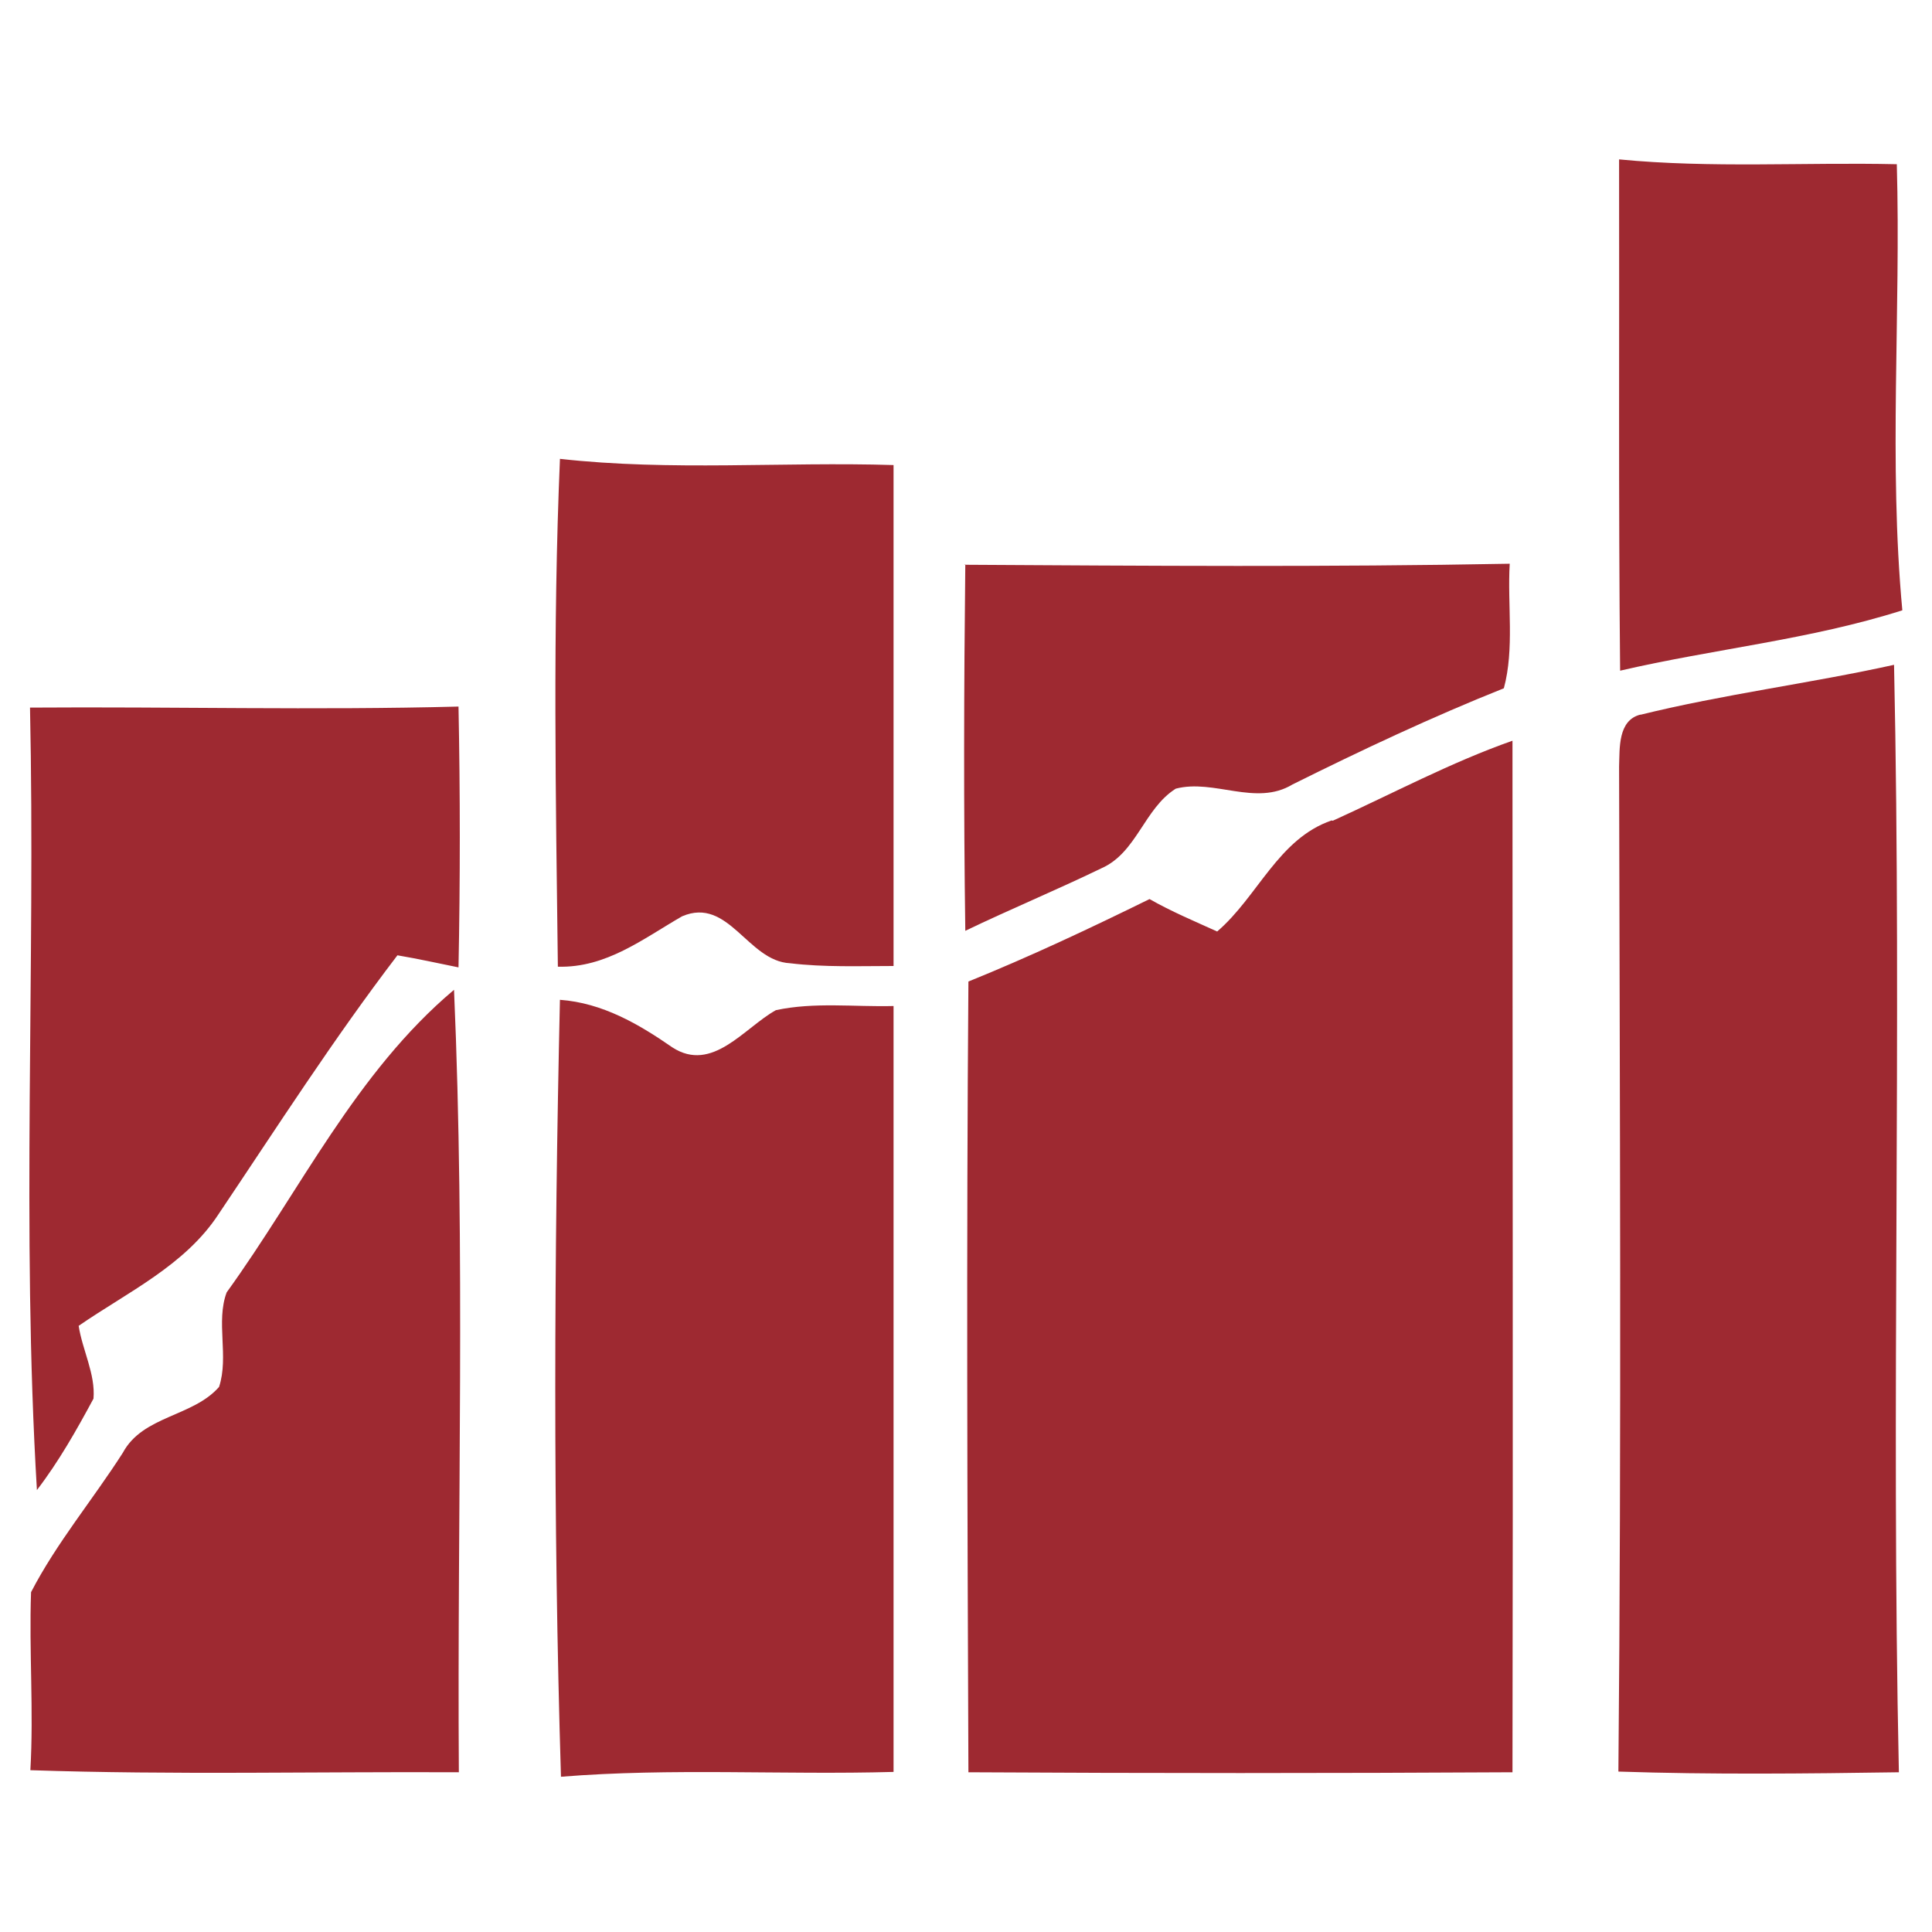
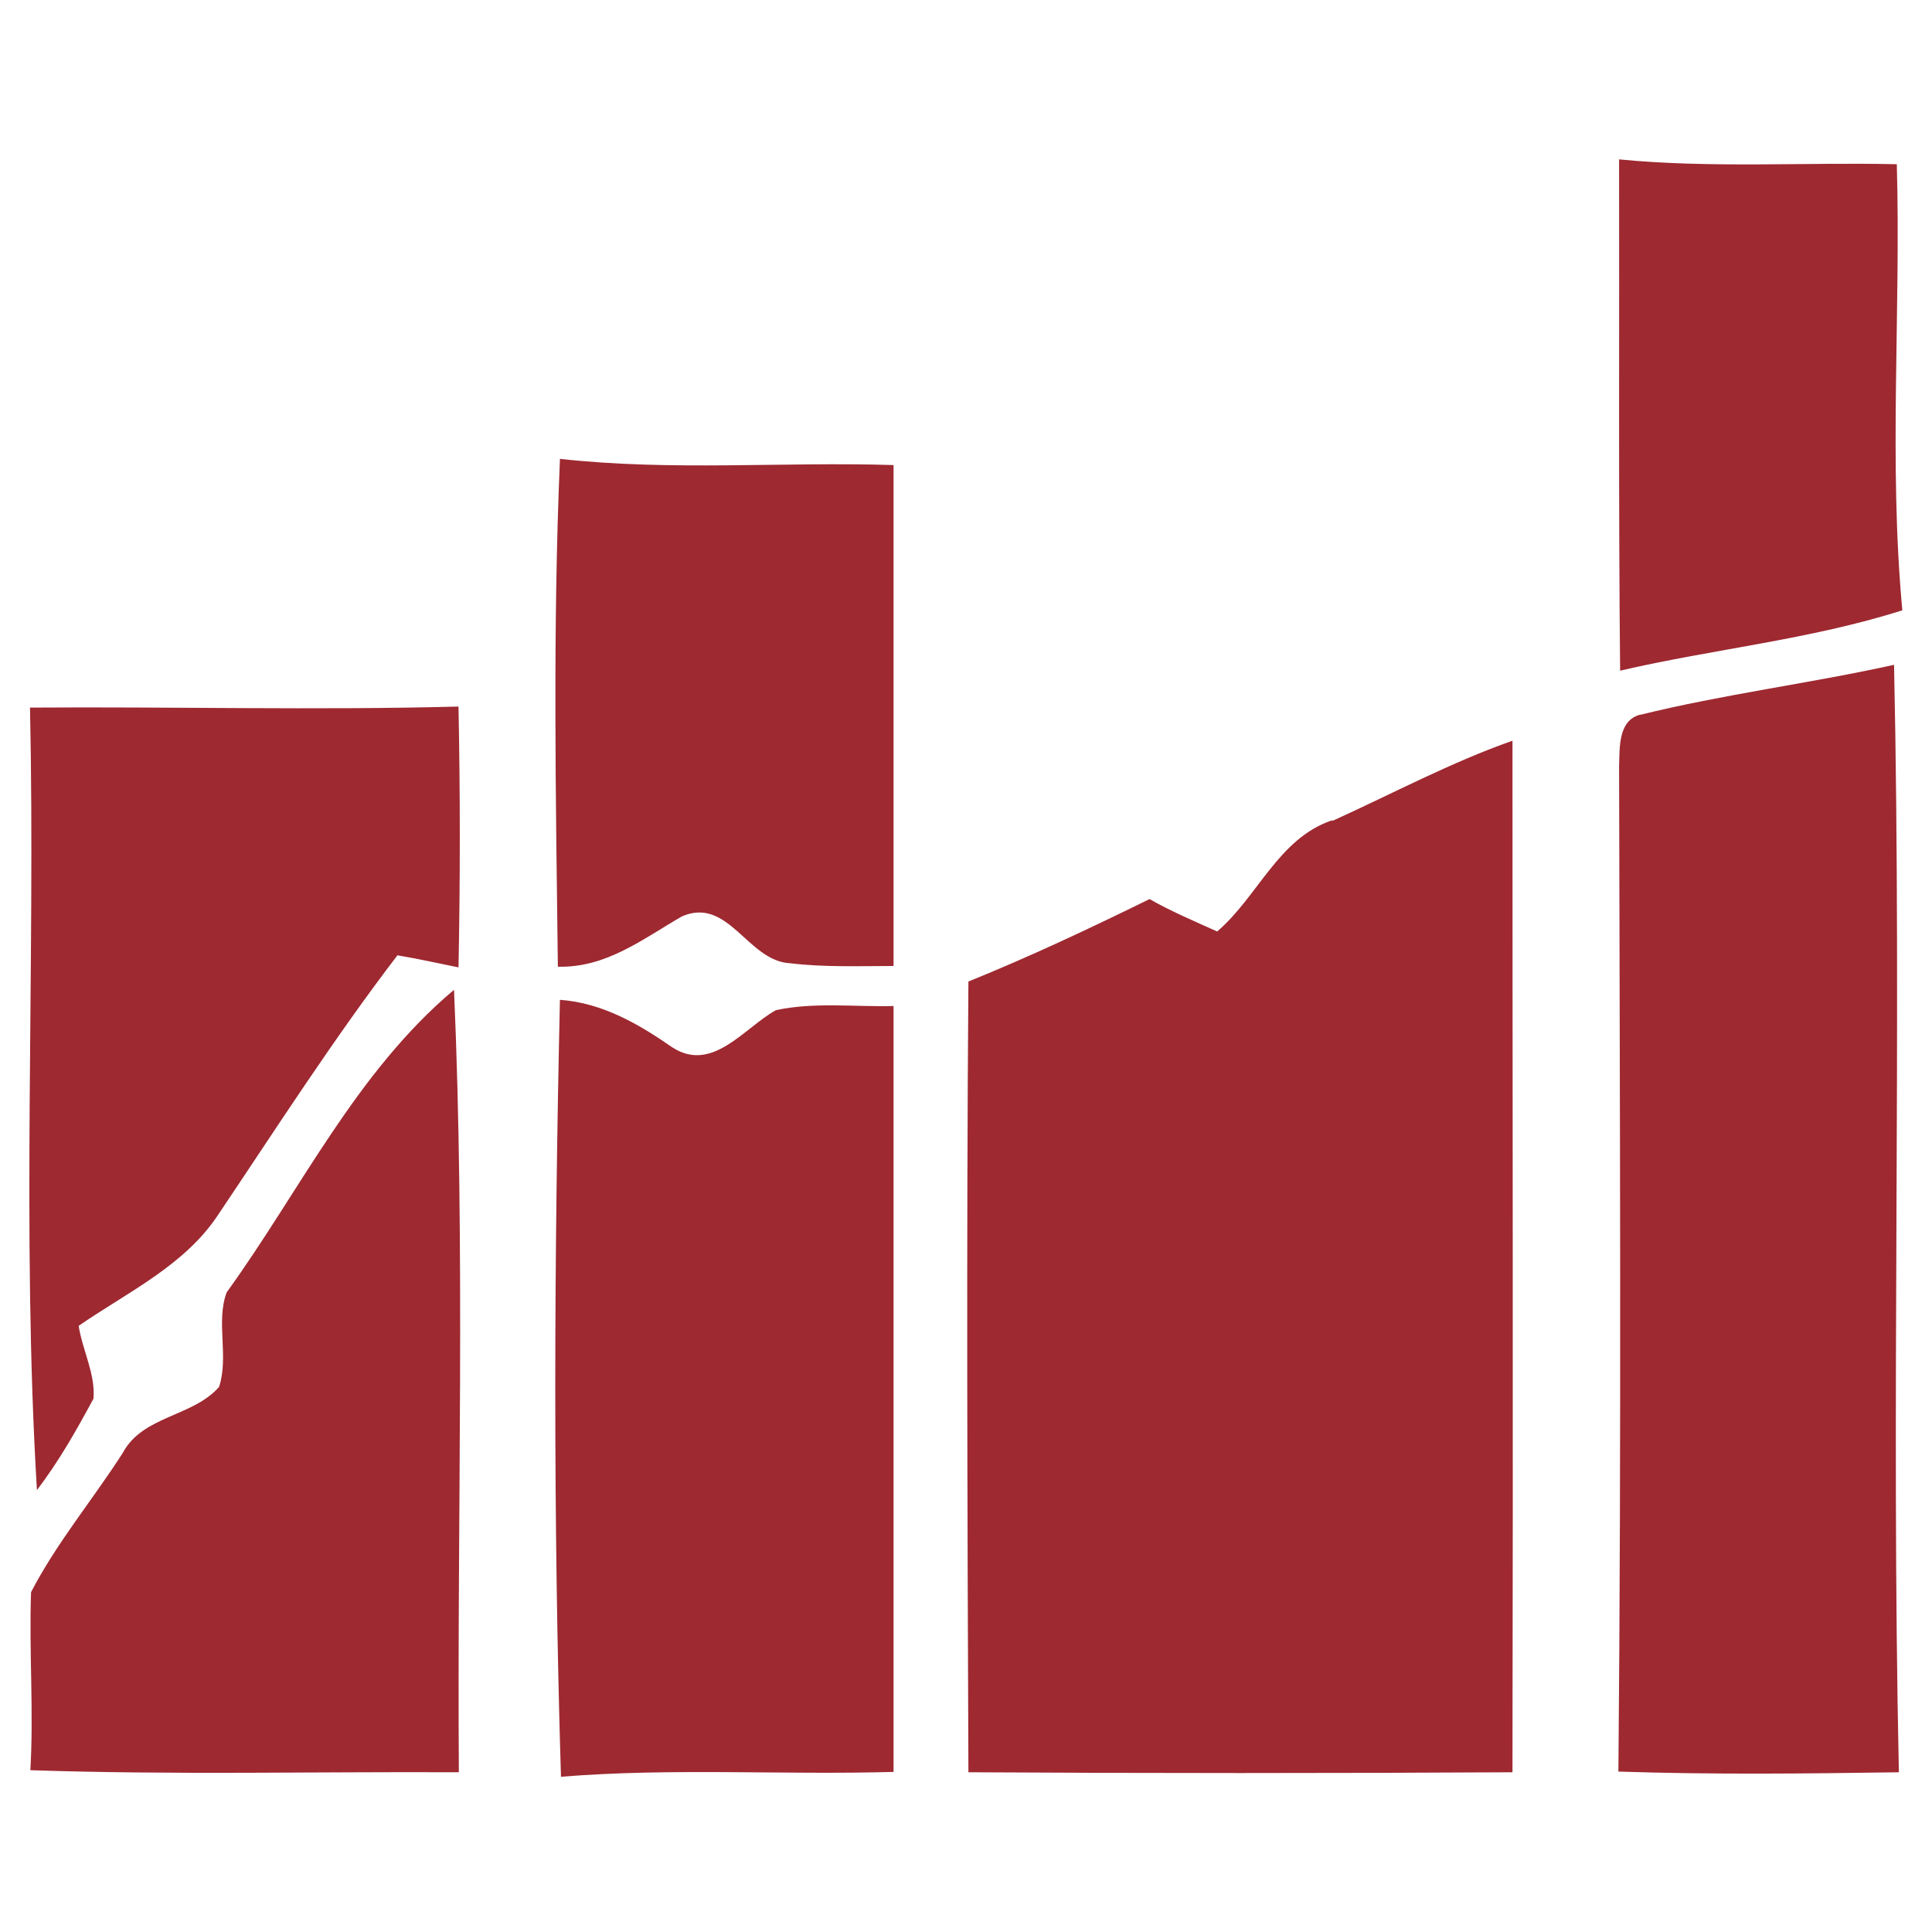
<svg xmlns="http://www.w3.org/2000/svg" id="Layer_1" version="1.1" viewBox="0 0 56 56">
  <defs>
    <style>
      .st0 {
        fill: #9e2931;
      }
    </style>
  </defs>
  <path class="st0" d="M46.93,4.62c2.67.26,5.37.08,8.05.14.12,4.31-.24,8.63.16,12.93-2.67.85-5.47,1.12-8.18,1.75-.05-4.94-.02-9.89-.03-14.83M16.23,13.3c3.22.36,6.45.08,9.67.18,0,4.84,0,9.68,0,14.52-1,0-2.01.04-3-.08-1.23-.06-1.78-1.94-3.13-1.36-1.13.65-2.2,1.5-3.6,1.46-.06-4.9-.15-9.8.06-14.7M47.54,20.72c2.43-.6,4.92-.91,7.36-1.45.23,10.69-.09,21.4.14,32.1-2.71.04-5.43.07-8.13-.02.09-9.71.04-19.42.02-29.13.02-.53-.04-1.35.63-1.51M.86,20.51c4.14-.03,8.29.08,12.43-.03.05,2.52.05,5.04,0,7.56-.59-.12-1.18-.25-1.77-.35-1.85,2.42-3.49,4.98-5.19,7.51-.97,1.48-2.63,2.25-4.05,3.23.11.71.49,1.4.43,2.11-.49.91-1.01,1.83-1.64,2.65-.45-7.54-.04-15.13-.2-22.68M38.63,23.79c1.74-.79,3.42-1.69,5.21-2.32,0,9.96.02,19.93,0,29.9-5.26.03-10.51.03-15.77,0-.03-7.64-.06-15.28,0-22.92,1.78-.72,3.52-1.54,5.25-2.39.63.36,1.3.64,1.96.94,1.18-1.01,1.77-2.69,3.32-3.22M6.57,37.46c2.14-2.96,3.74-6.37,6.59-8.77.33,7.56.09,15.13.14,22.68-4.14-.02-8.28.08-12.42-.06.1-1.72-.04-3.44.02-5.16.74-1.43,1.79-2.68,2.66-4.04.58-1.08,2.03-1.04,2.79-1.91.29-.89-.1-1.88.22-2.74M16.23,28.98c1.23.09,2.28.7,3.26,1.38,1.16.75,2.08-.57,3-1.08,1.12-.24,2.28-.09,3.41-.12,0,7.41,0,14.8,0,22.2-3.21.09-6.43-.12-9.64.14-.23-7.51-.2-15.02-.03-22.52" />
-   <path class="st0" d="M27.97,16.37c5.26.03,10.52.07,15.79-.03-.07,1.19.14,2.46-.17,3.61-2.08.83-4.12,1.79-6.13,2.79-1.06.64-2.27-.17-3.38.12-.92.58-1.13,1.86-2.16,2.31-1.3.63-2.63,1.18-3.94,1.81-.05-3.54-.04-7.08,0-10.62h-.02Z" />
</svg>